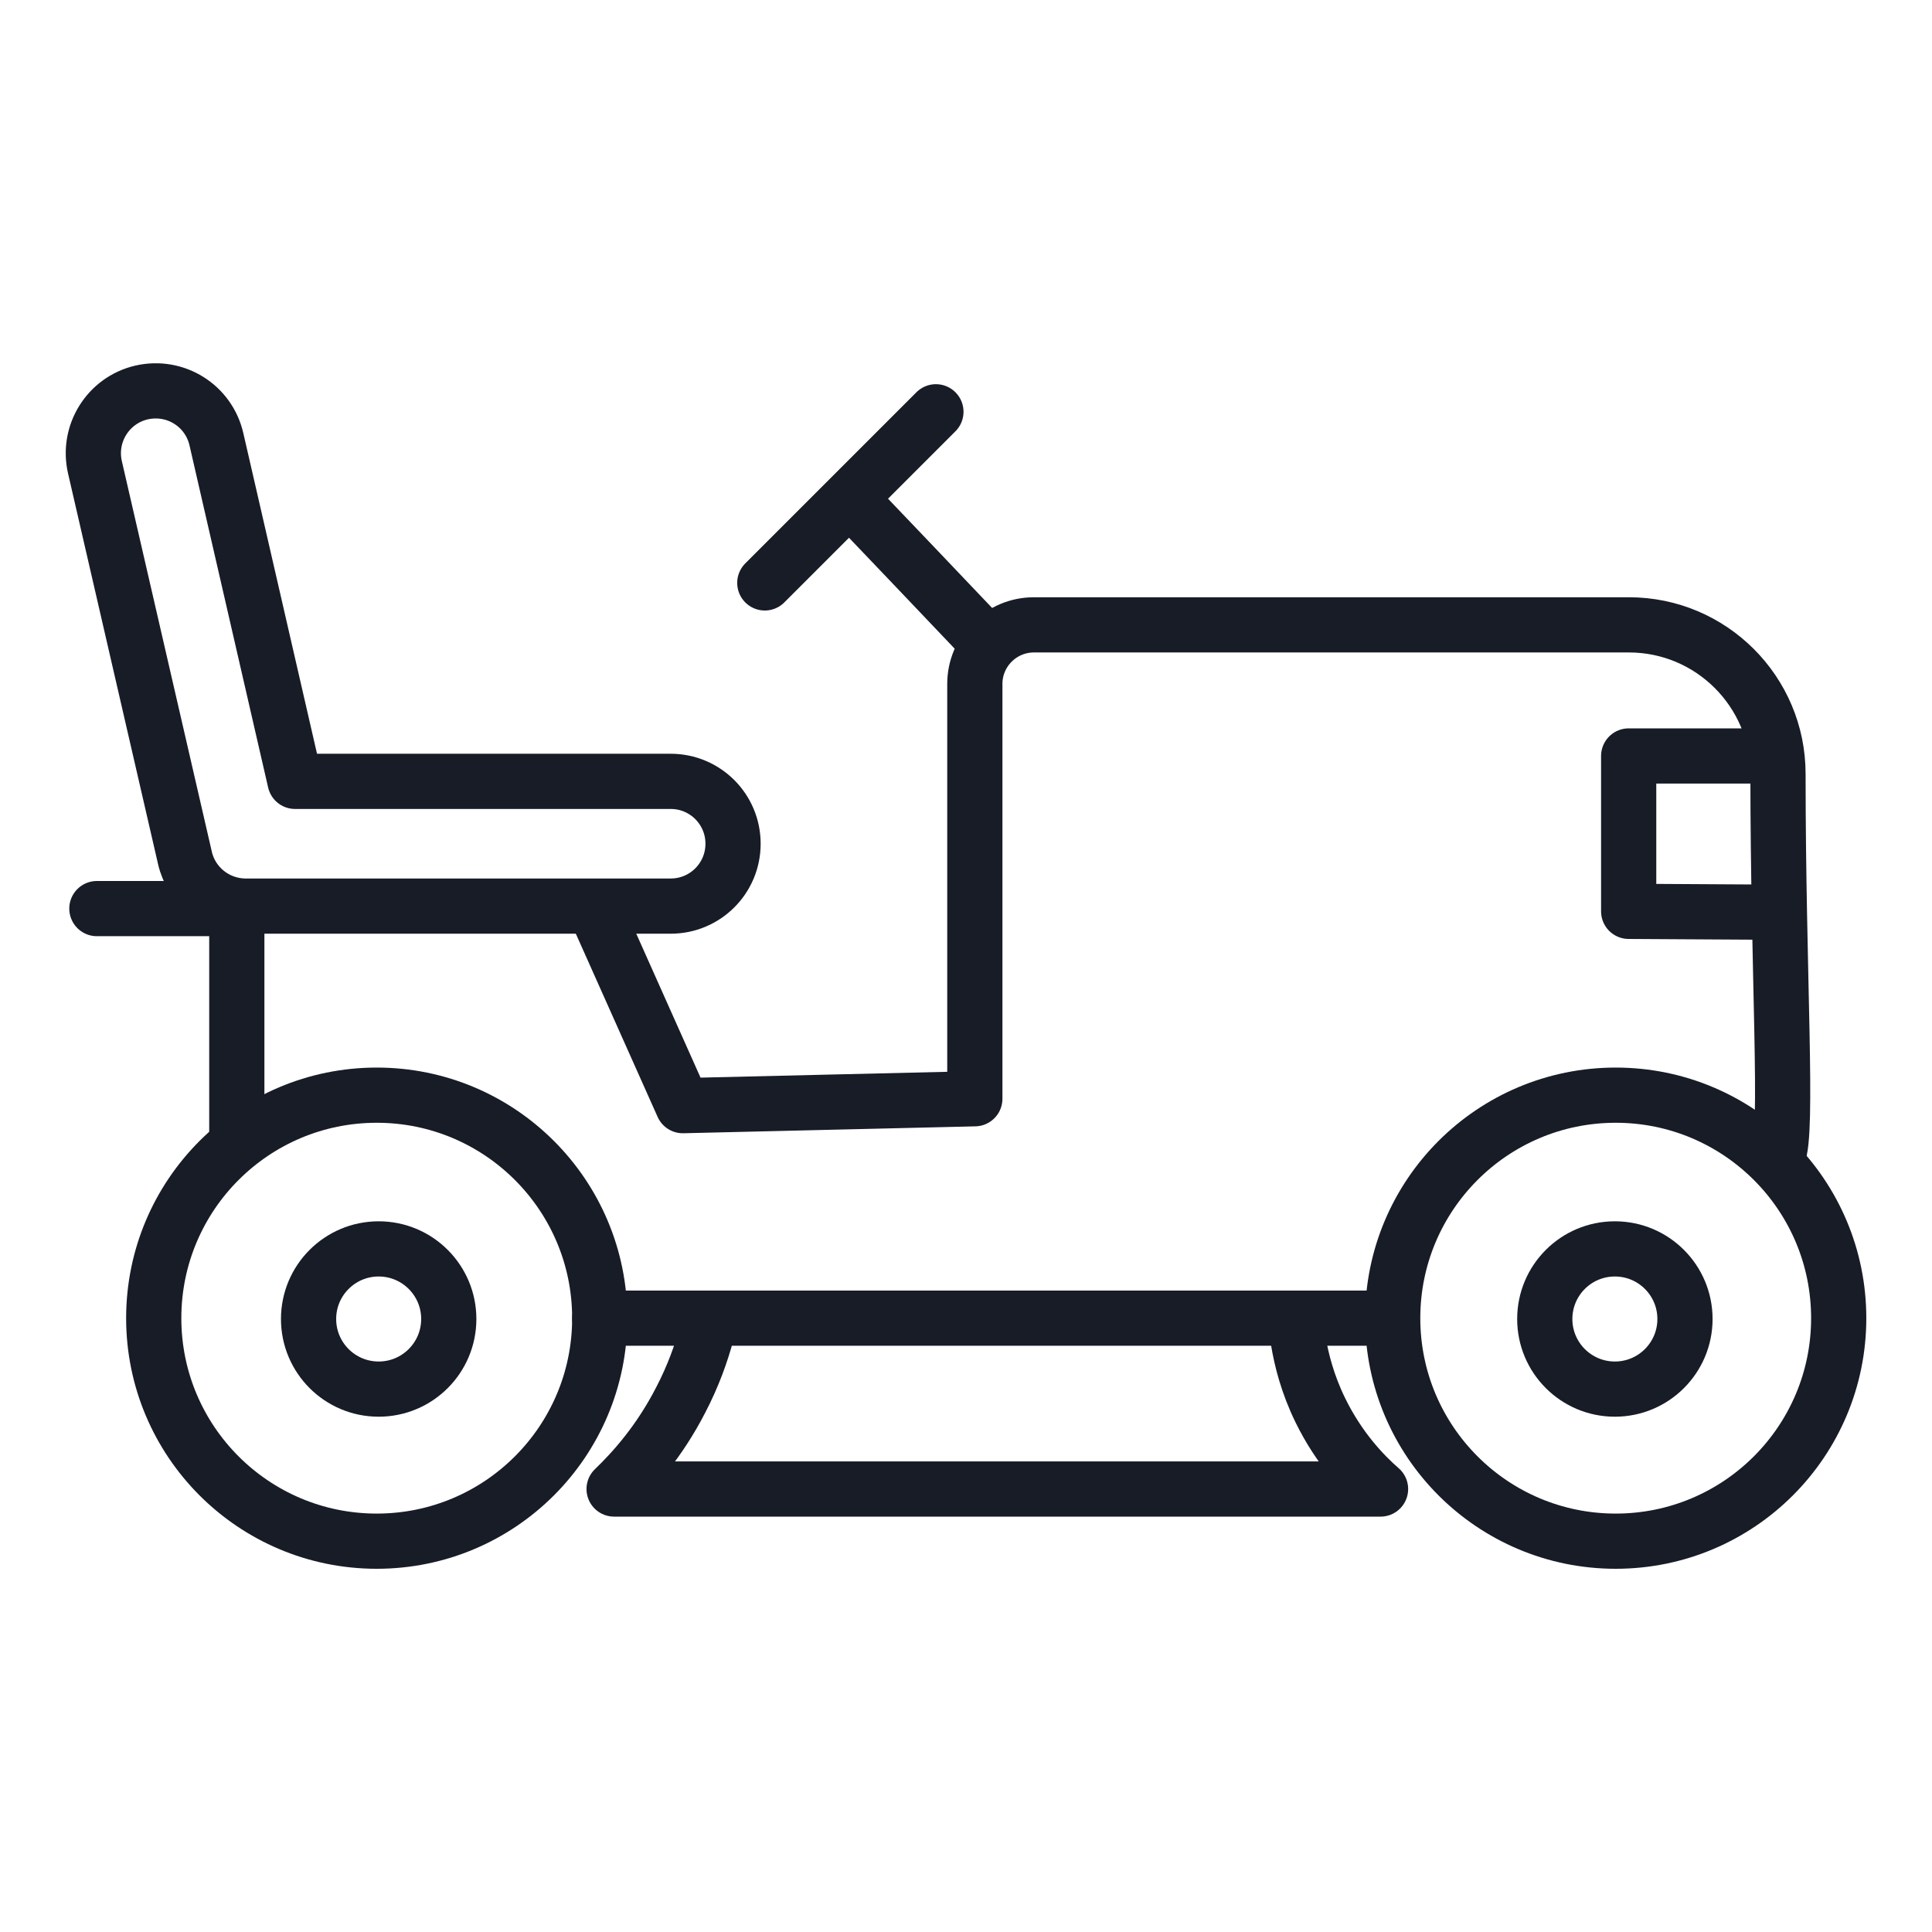
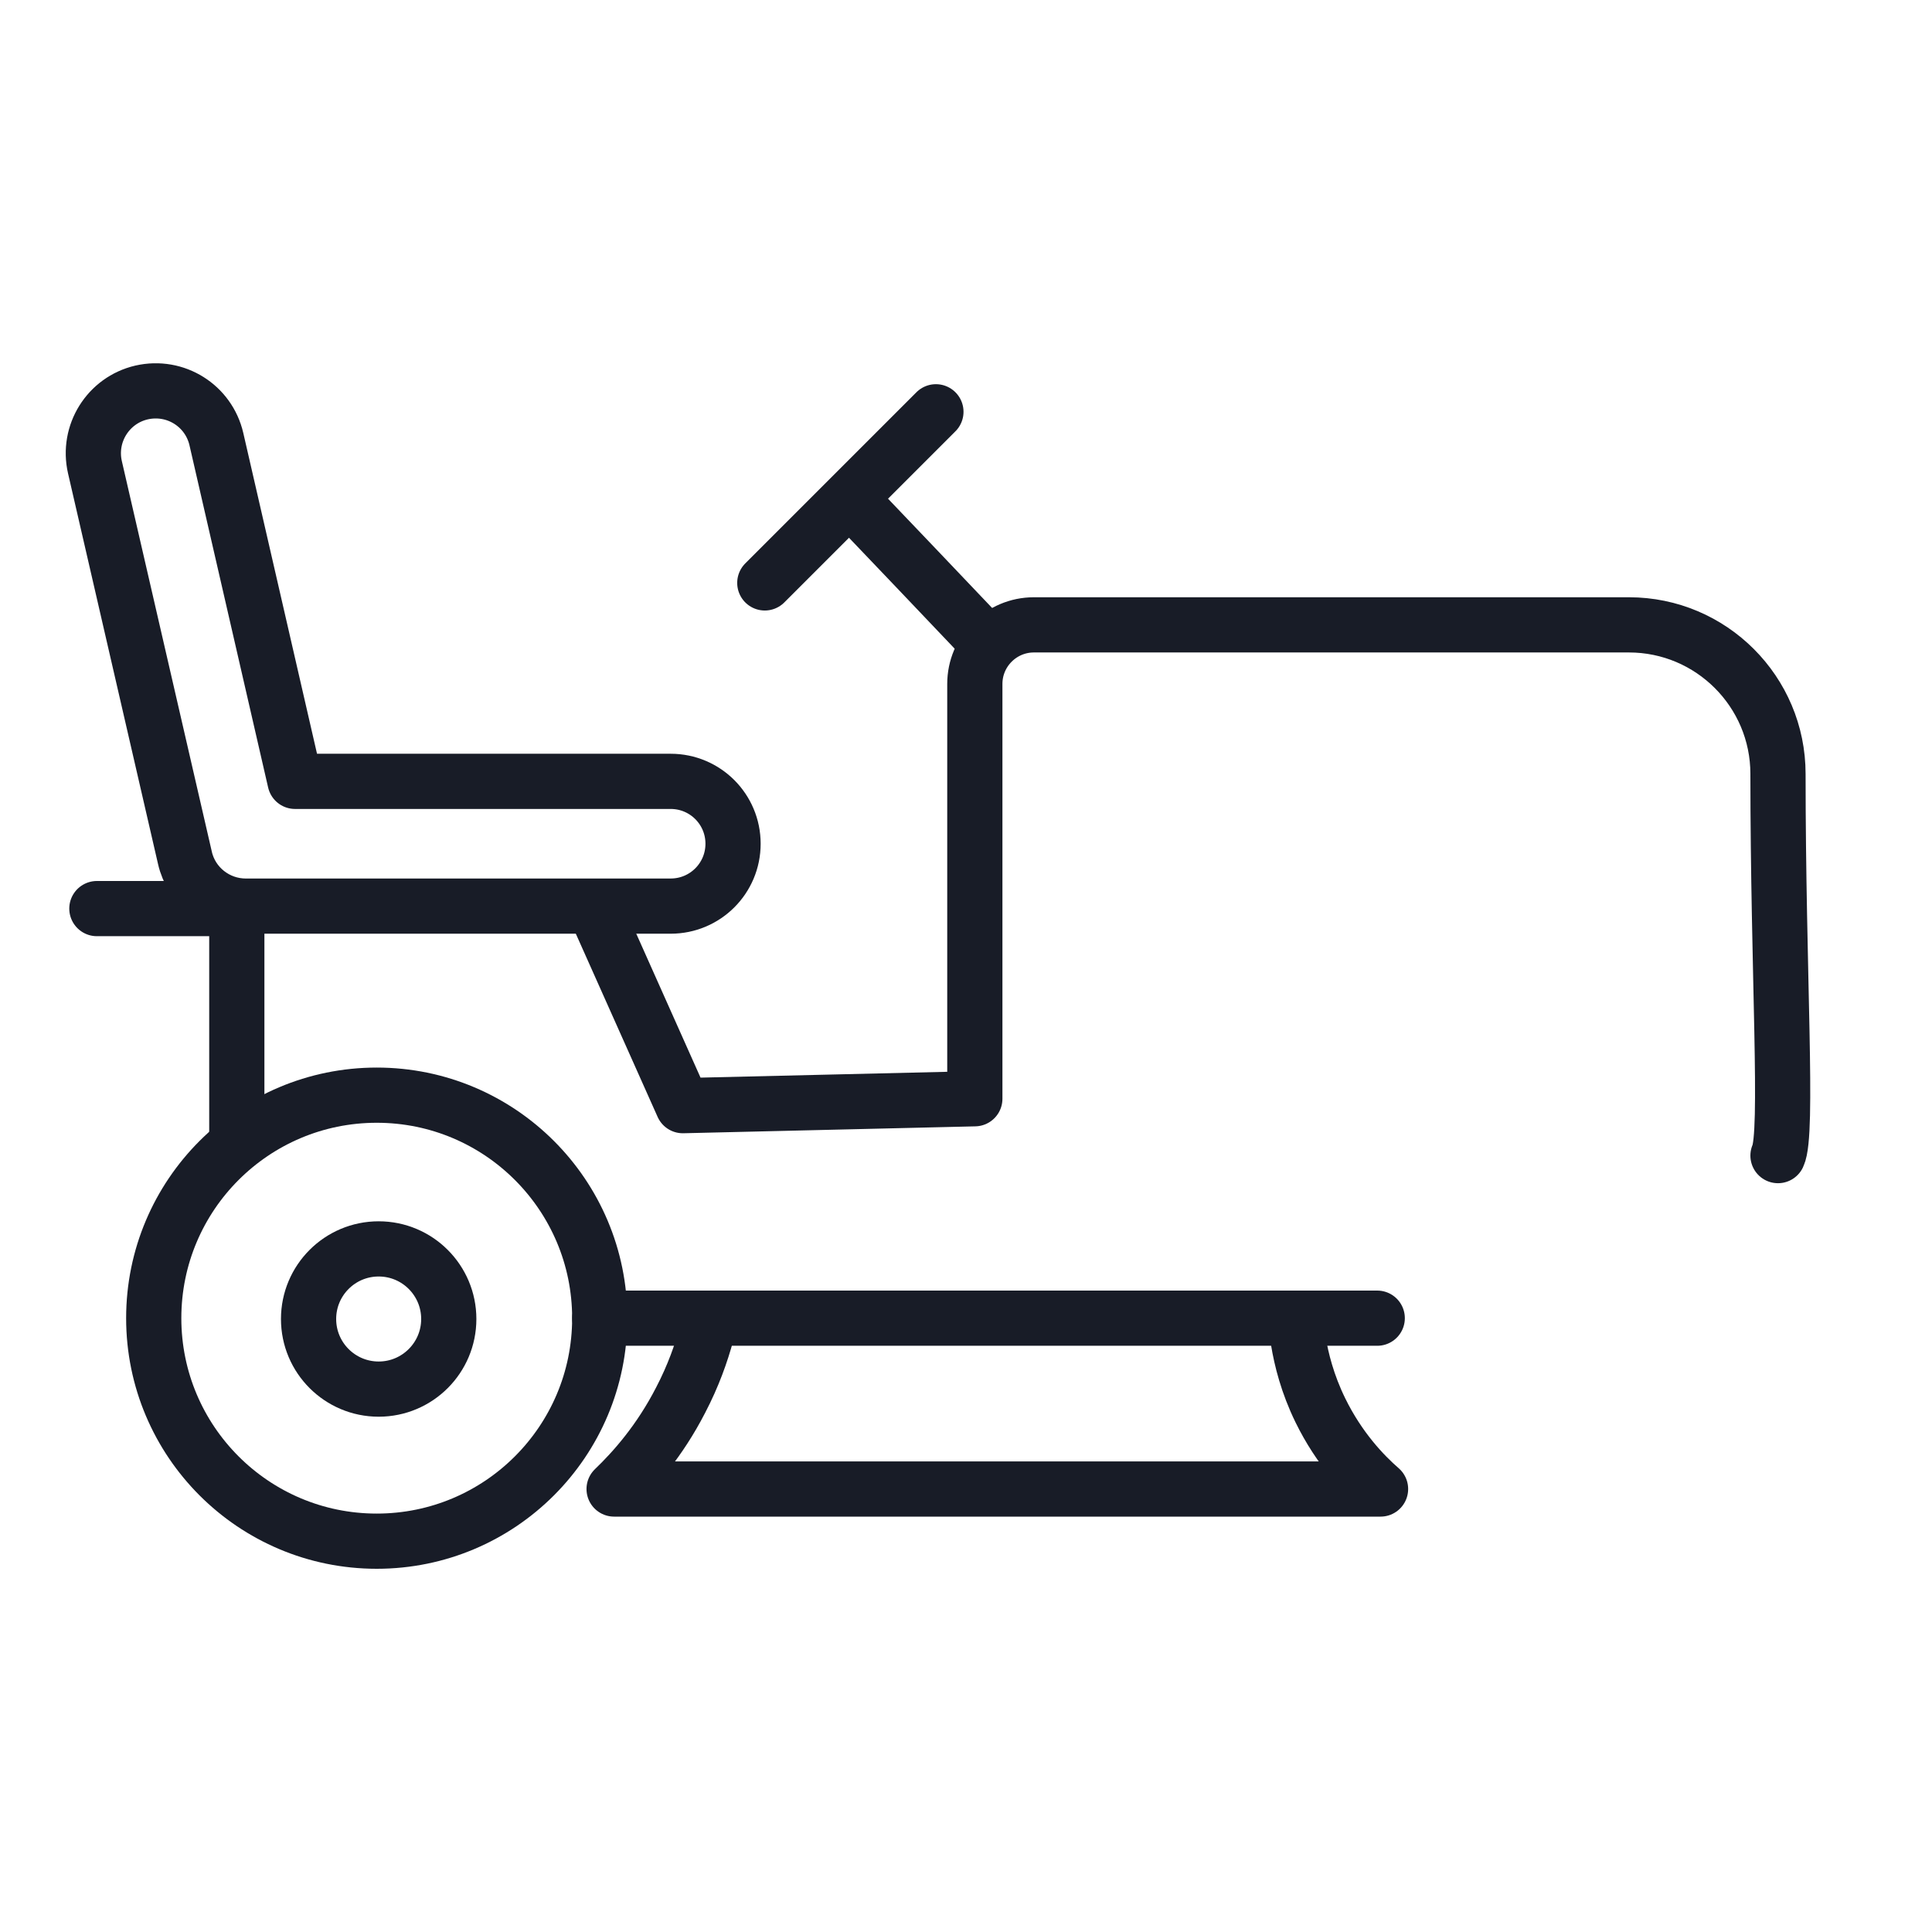
<svg xmlns="http://www.w3.org/2000/svg" id="Layer_1" viewBox="0 0 70 70">
  <defs>
    <style>.cls-1{fill:none;stroke:#181c27;stroke-linecap:round;stroke-linejoin:round;stroke-width:2px;}</style>
  </defs>
  <circle class="cls-1" cx="13.65" cy="47.76" r="8.08" />
-   <circle class="cls-1" cx="58.54" cy="47.76" r="8.08" />
  <path class="cls-1" d="M3.51,32.92h5.07v8.45" />
  <path class="cls-1" d="M21.73,47.76h28.17" />
  <path class="cls-1" d="M25.6,48.32c-.19,.7-.48,1.53-.94,2.41-.76,1.48-1.69,2.53-2.41,3.22h27.77c-.61-.53-1.5-1.46-2.18-2.85-.47-.96-.69-1.85-.8-2.52" />
  <path class="cls-1" d="M21.61,33.05l3.13,7.01c3.53-.08,7.06-.17,10.58-.25v-15.03c0-1.18,.96-2.14,2.14-2.14h21.56c2.98,0,5.4,2.42,5.4,5.4,0,7.23,.38,13.04,0,13.83" />
  <path class="cls-1" d="M27.71,21.12c2.07-2.07,4.13-4.13,6.2-6.2" />
  <path class="cls-1" d="M30.87,18.15c1.55,1.62,3.09,3.24,4.64,4.87" />
  <path class="cls-1" d="M24.31,32.83H8.9c-1.05,0-1.97-.73-2.2-1.75l-3.26-14.15c-.28-1.22,.48-2.43,1.69-2.71,1.23-.28,2.43,.48,2.71,1.69l2.85,12.4h13.61c1.25,0,2.26,1.01,2.26,2.26s-1.01,2.26-2.26,2.26Z" />
-   <path class="cls-1" d="M64.15,33.05c-1.71-.01-3.42-.02-5.14-.03v-5.63h5.16" />
  <circle class="cls-1" cx="13.72" cy="47.79" r="2.54" />
-   <circle class="cls-1" cx="58.51" cy="47.79" r="2.54" />
</svg>